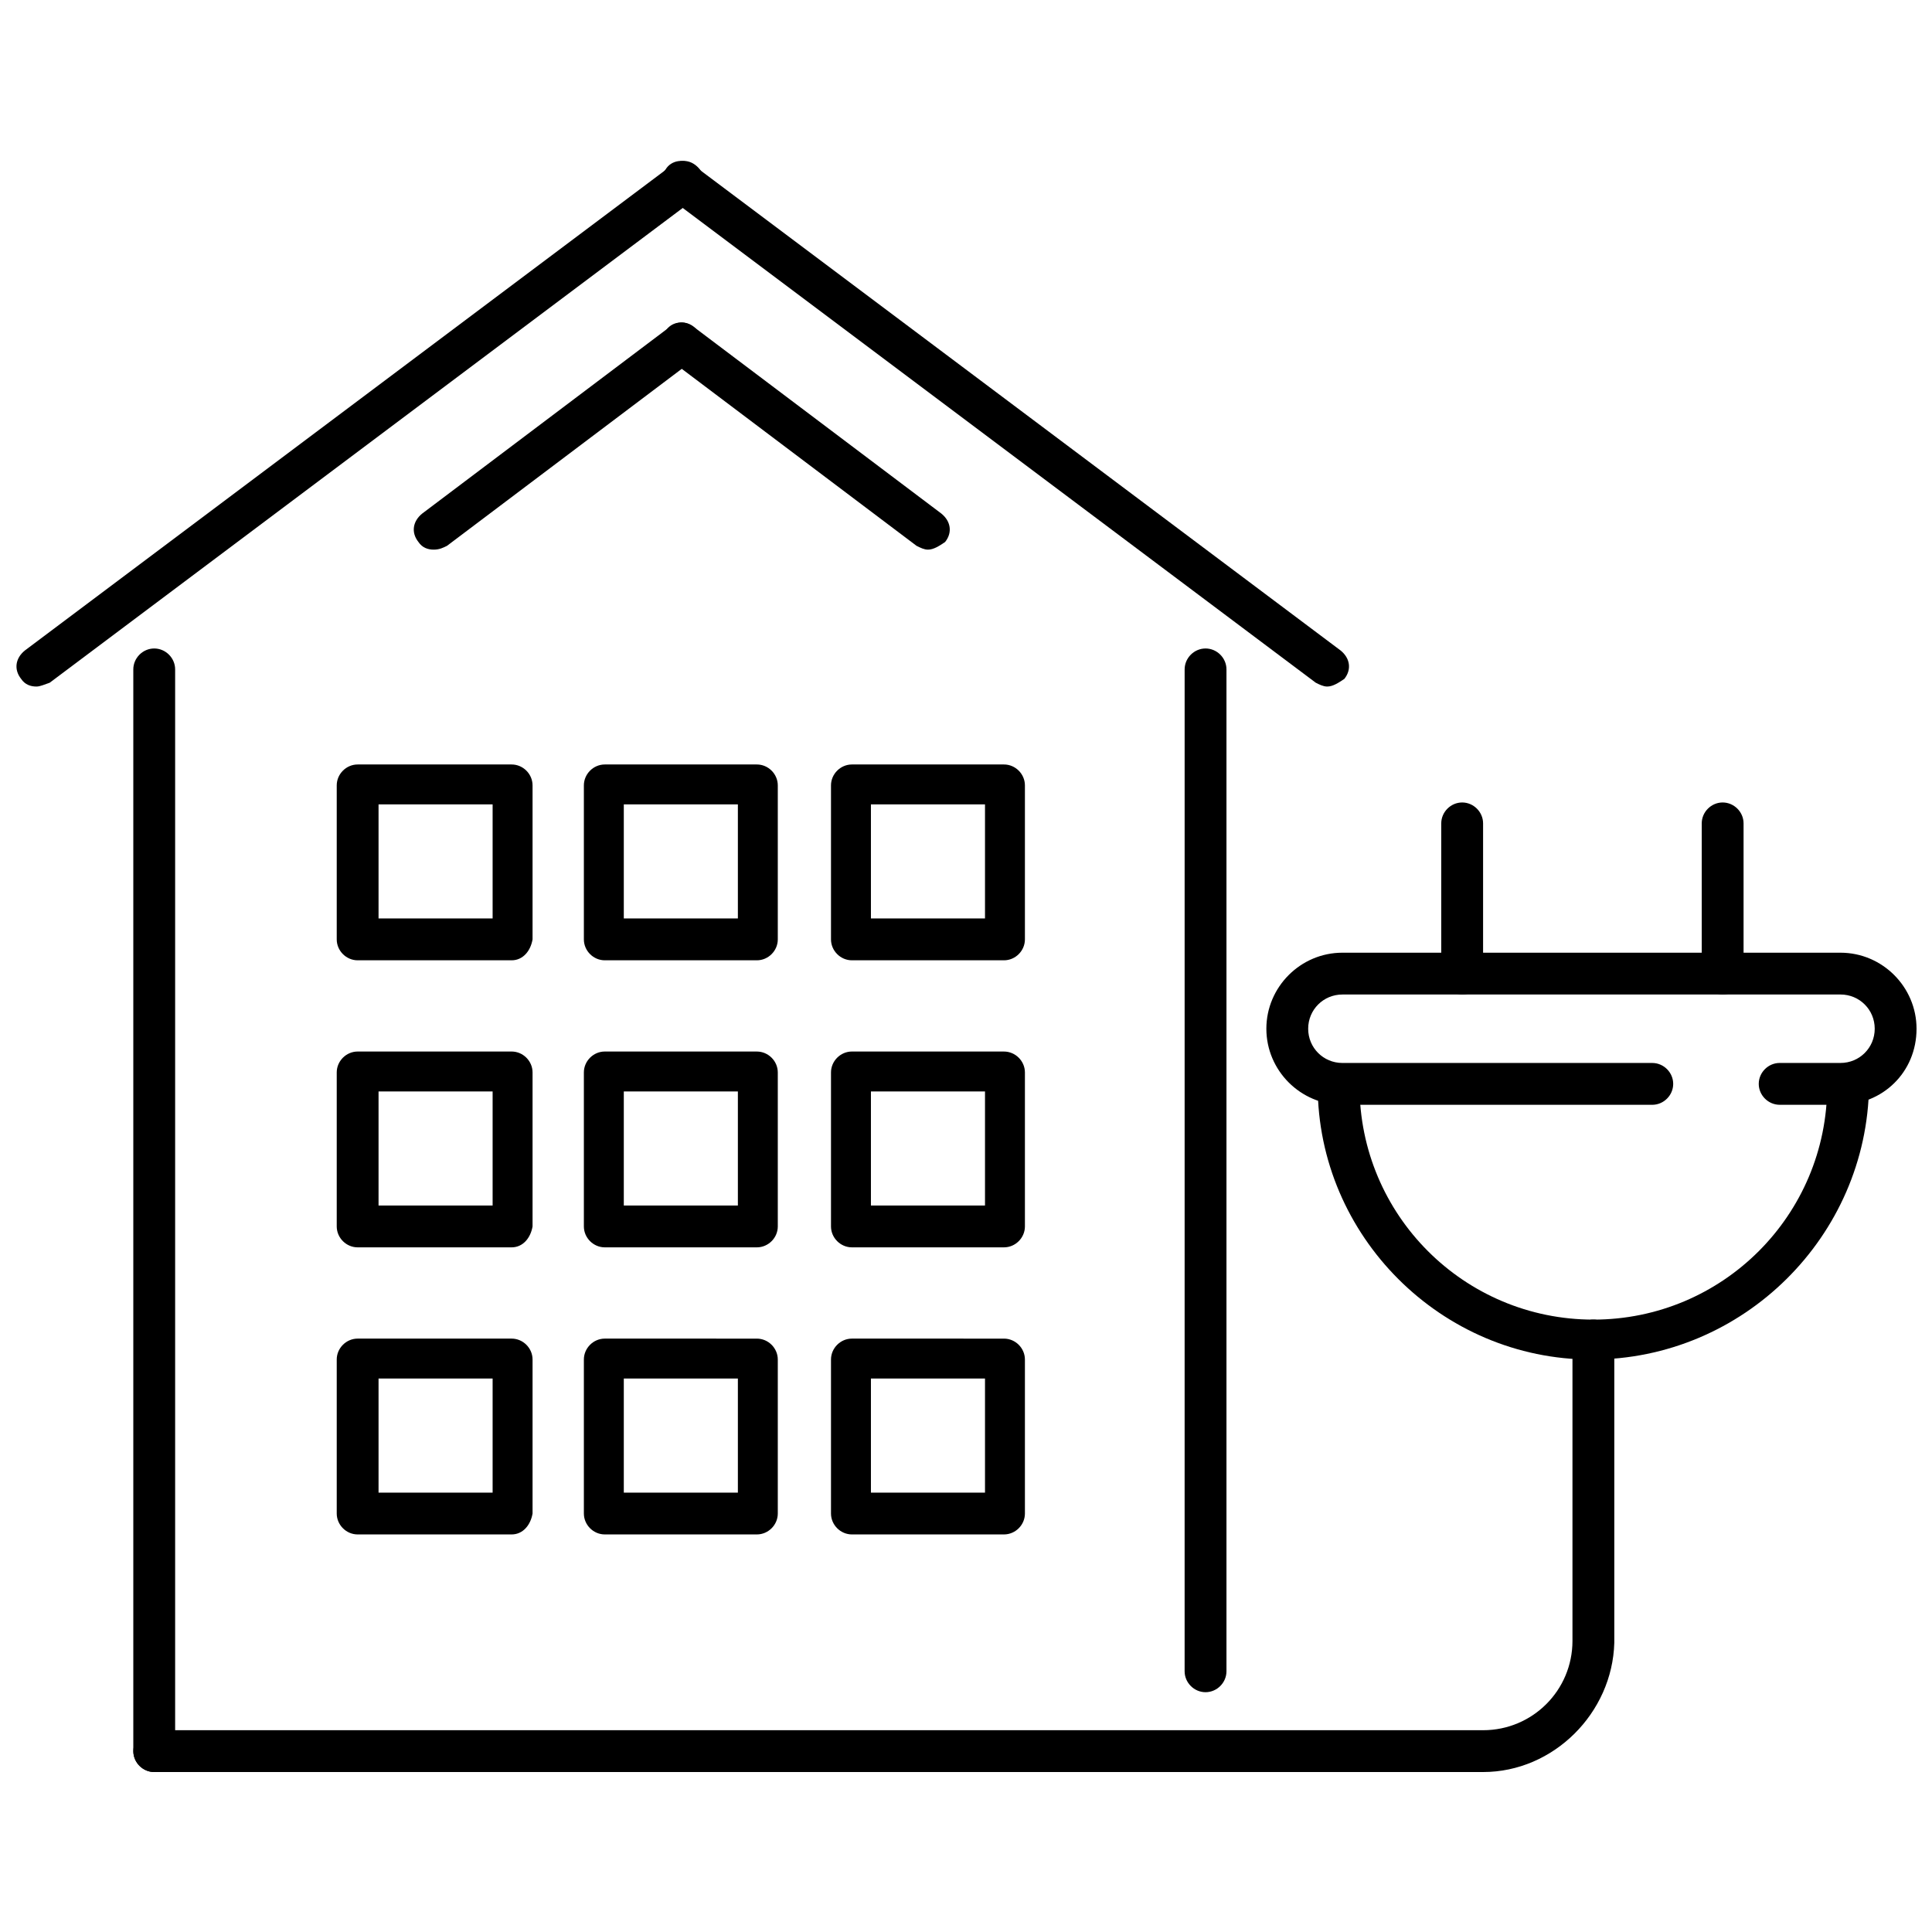
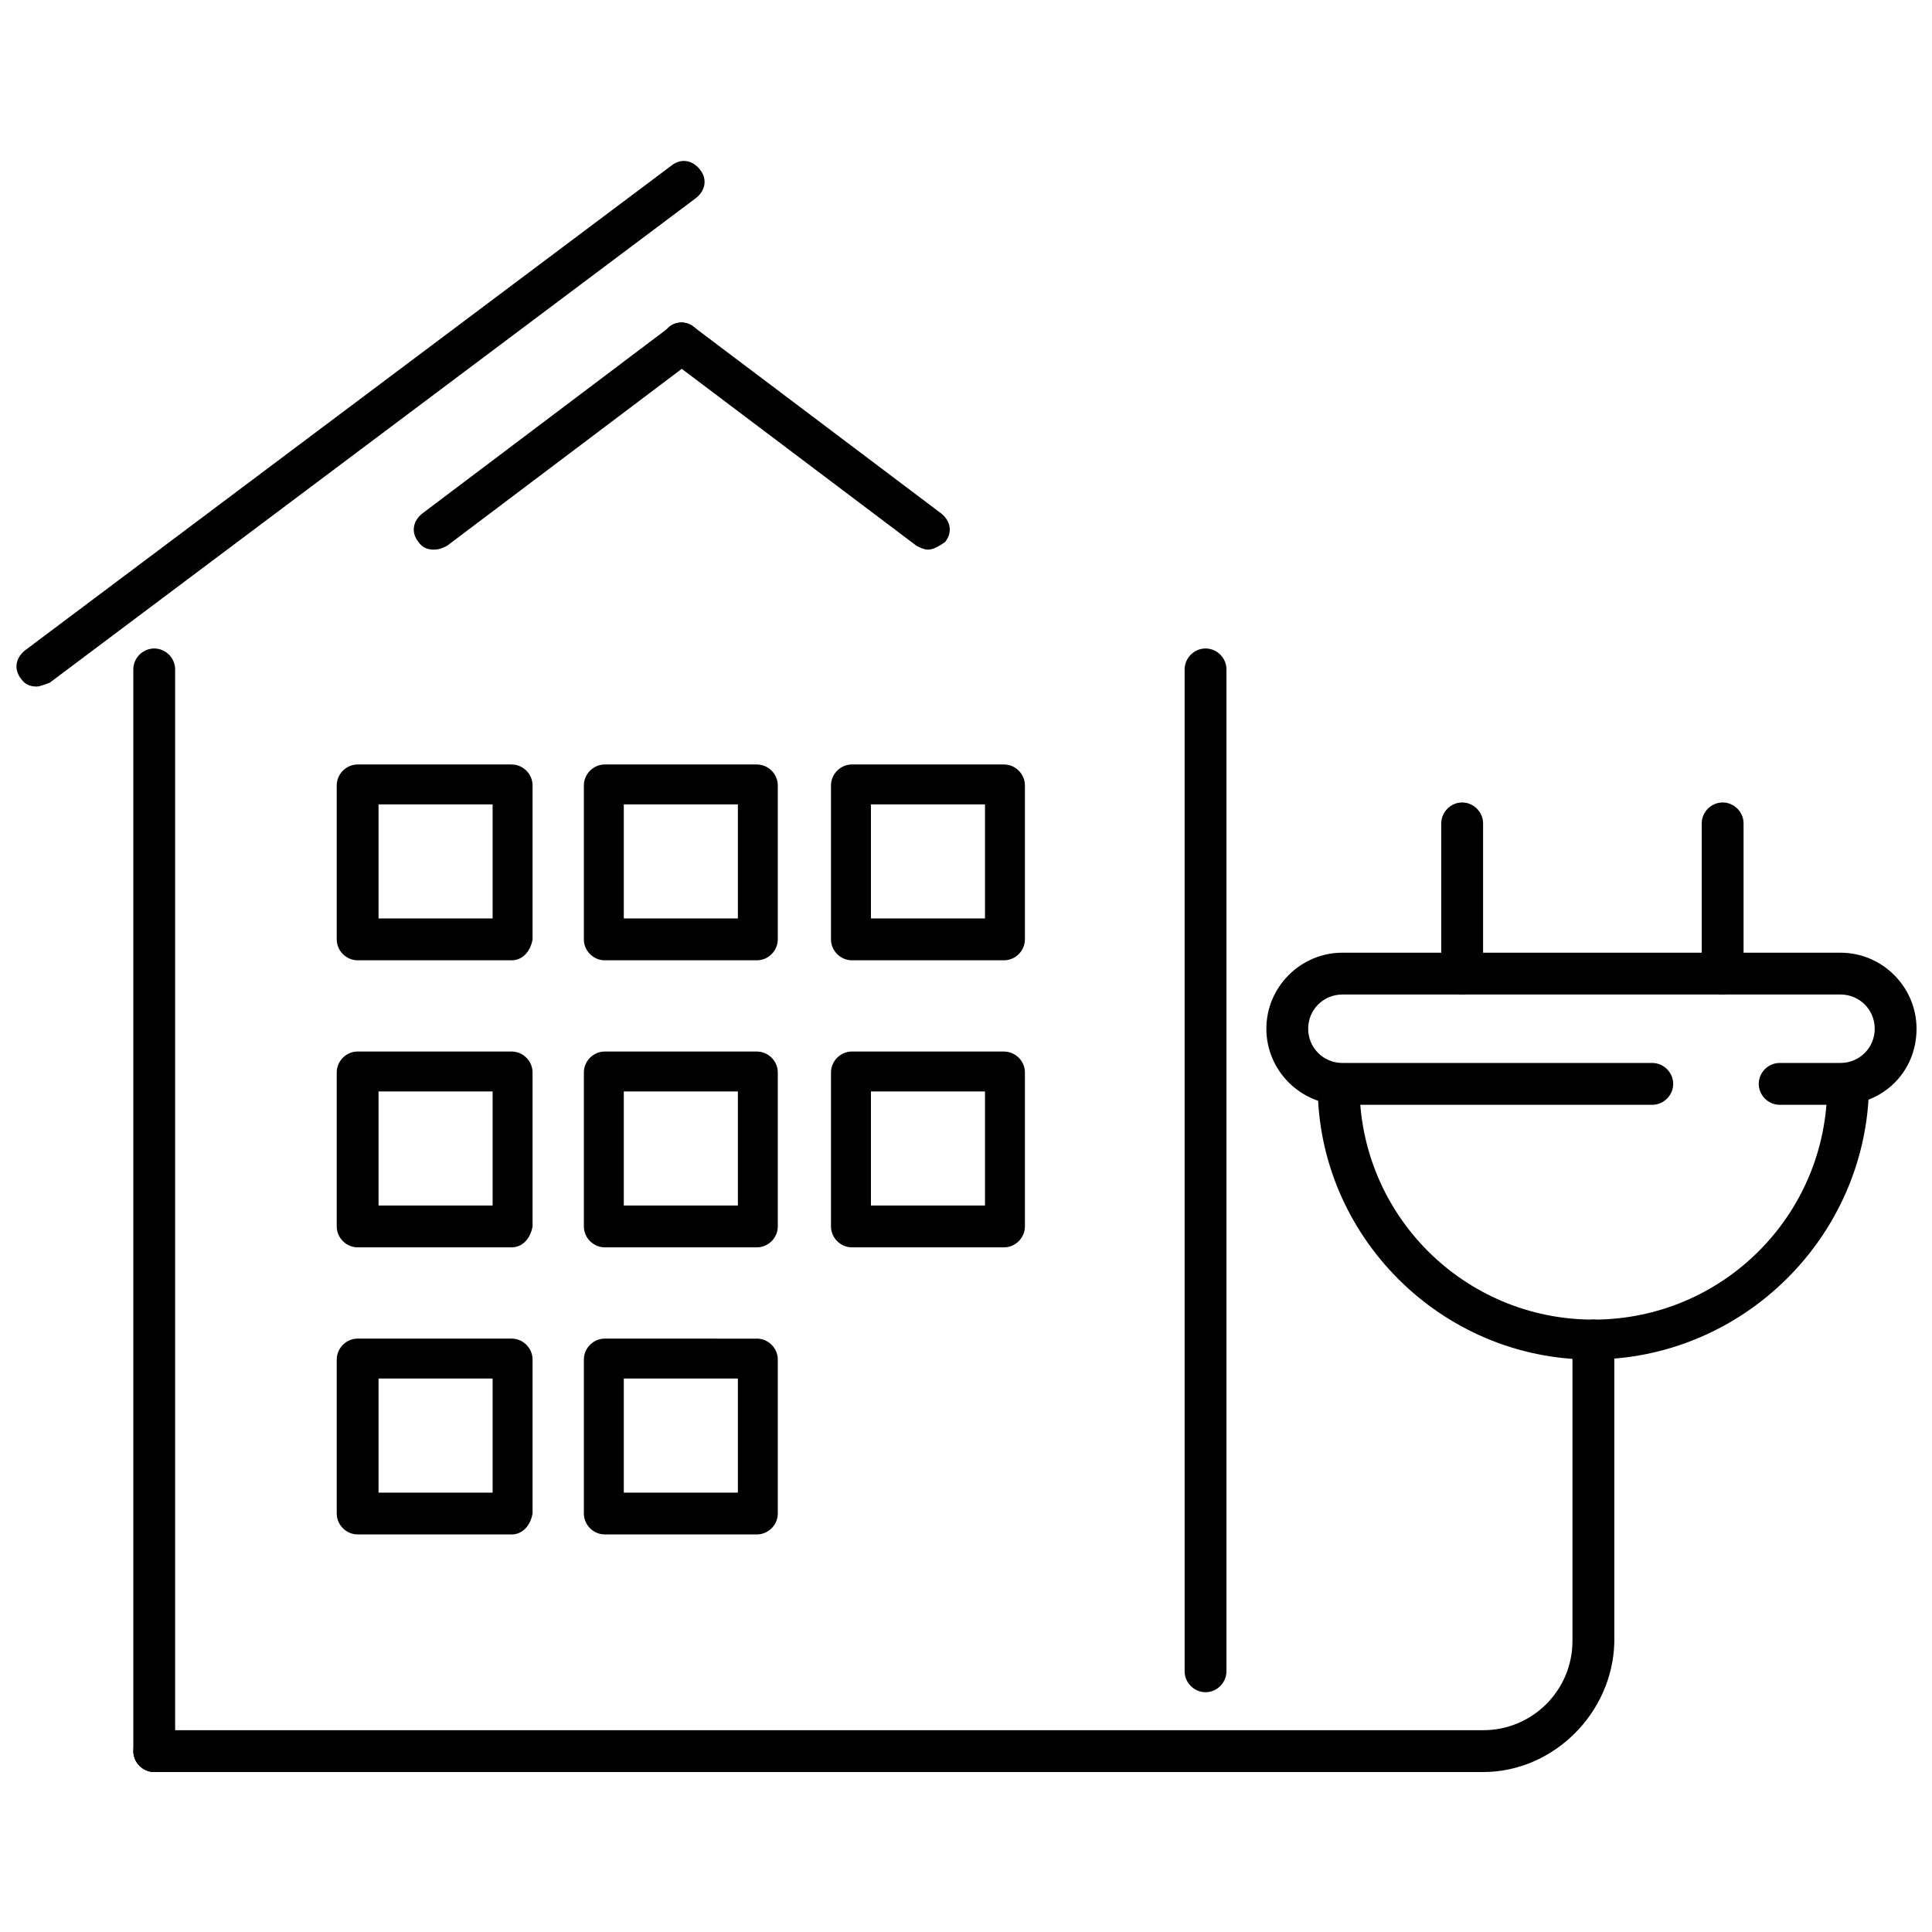
<svg xmlns="http://www.w3.org/2000/svg" width="800px" height="800px" version="1.1" viewBox="144 144 512 512">
  <defs>
    <clipPath id="b">
      <path d="m479 396h172.9v41h-172.9z" />
    </clipPath>
    <clipPath id="a">
      <path d="m148.09 186h182.91v140h-182.91z" />
    </clipPath>
  </defs>
  <path d="m565.75 504.29c-39.801 0-72.547-32.746-72.547-72.547 0-3.023 2.519-5.543 5.543-5.543 3.023 0 5.543 2.519 5.543 5.543 0 34.258 27.711 61.969 61.969 61.969 34.258 0 61.969-27.711 61.969-61.969 0-3.023 2.519-5.543 5.543-5.543 3.023 0 5.543 2.519 5.543 5.543-0.508 39.801-33.258 72.547-73.562 72.547z" />
  <g clip-path="url(#b)">
    <path d="m631.75 436.78h-16.121c-3.023 0-5.543-2.519-5.543-5.543s2.519-5.543 5.543-5.543h16.121c5.039 0 9.07-4.031 9.07-9.07 0-5.039-4.031-9.07-9.07-9.07l-132 0.004c-5.039 0-9.07 4.031-9.07 9.07s4.031 9.07 9.07 9.07h82.121c3.023 0 5.543 2.519 5.543 5.543 0 3.023-2.519 5.543-5.543 5.543l-82.121-0.004c-11.082 0-20.152-9.07-20.152-20.152s9.07-20.152 20.152-20.152h132c11.082 0 20.152 9.07 20.152 20.152 0 11.586-9.066 20.152-20.152 20.152z" />
  </g>
  <path d="m531.49 407.55c-3.023 0-5.543-2.519-5.543-5.543v-39.801c0-3.023 2.519-5.543 5.543-5.543 3.023 0 5.543 2.519 5.543 5.543v39.801c0 3.527-2.519 5.543-5.543 5.543z" />
  <path d="m600.52 407.55c-3.023 0-5.543-2.519-5.543-5.543v-39.801c0-3.023 2.519-5.543 5.543-5.543s5.543 2.519 5.543 5.543v39.801c-0.504 3.527-2.519 5.543-5.543 5.543z" />
  <path d="m537.04 613.61h-352.16c-3.023 0-5.543-2.519-5.543-5.543 0-3.023 2.519-5.543 5.543-5.543h352.16c13.098 0 23.68-10.578 23.68-23.68v-79.598c0-3.023 2.519-5.543 5.543-5.543 3.023 0 5.543 2.519 5.543 5.543v80.105c-0.508 18.641-16.125 34.258-34.766 34.258z" />
  <g clip-path="url(#a)">
    <path d="m153.64 325.94c-1.512 0-3.023-0.504-4.031-2.016-2.016-2.519-1.512-5.543 1.008-7.559l171.3-128.47c2.519-2.016 5.543-1.512 7.559 1.008 2.016 2.519 1.512 5.543-1.008 7.559l-171.3 128.47c-1.512 0.504-2.519 1.008-3.527 1.008z" />
  </g>
  <path d="m258.93 289.66c-1.512 0-3.023-0.504-4.031-2.016-2.016-2.519-1.512-5.543 1.008-7.559l65.496-49.375c2.519-2.016 5.543-1.512 7.559 1.008 2.016 2.519 1.512 5.543-1.008 7.559l-65.496 49.375c-1.012 0.504-2.019 1.008-3.527 1.008z" />
-   <path d="m495.72 325.94c-1.008 0-2.016-0.504-3.023-1.008l-171.3-128.47c-2.519-2.016-3.023-5.039-1.008-7.559 1.512-2.519 5.039-3.023 7.559-1.008l171.3 128.47c2.519 2.016 3.023 5.039 1.008 7.559-1.512 1.008-3.023 2.016-4.535 2.016z" />
  <path d="m389.92 289.66c-1.008 0-2.016-0.504-3.023-1.008l-65.496-49.375c-2.519-2.016-3.023-5.039-1.008-7.559 1.512-2.519 5.039-3.023 7.559-1.008l65.496 49.375c2.519 2.016 3.023 5.039 1.008 7.559-1.512 1.008-3.023 2.016-4.535 2.016z" />
  <path d="m279.59 398.49h-40.809c-3.023 0-5.543-2.519-5.543-5.543v-40.809c0-3.023 2.519-5.543 5.543-5.543h40.809c3.023 0 5.543 2.519 5.543 5.543v40.809c-0.508 3.023-2.523 5.543-5.543 5.543zm-35.27-11.086h30.23v-30.23h-30.23z" />
  <path d="m344.58 398.49h-40.305c-3.023 0-5.543-2.519-5.543-5.543v-40.809c0-3.023 2.519-5.543 5.543-5.543h40.305c3.023 0 5.543 2.519 5.543 5.543v40.809c0 3.023-2.519 5.543-5.543 5.543zm-35.266-11.086h30.23v-30.23h-30.23z" />
  <path d="m410.07 398.49h-40.305c-3.023 0-5.543-2.519-5.543-5.543v-40.809c0-3.023 2.519-5.543 5.543-5.543h40.305c3.023 0 5.543 2.519 5.543 5.543v40.809c0 3.023-2.519 5.543-5.543 5.543zm-35.266-11.086h30.23v-30.23h-30.23z" />
  <path d="m344.58 474.56h-40.305c-3.023 0-5.543-2.519-5.543-5.543v-40.809c0-3.023 2.519-5.543 5.543-5.543l40.305 0.004c3.023 0 5.543 2.519 5.543 5.543v40.809c0 3.019-2.519 5.539-5.543 5.539zm-35.266-11.086h30.23v-30.23h-30.23z" />
  <path d="m410.07 474.56h-40.305c-3.023 0-5.543-2.519-5.543-5.543v-40.809c0-3.023 2.519-5.543 5.543-5.543l40.305 0.004c3.023 0 5.543 2.519 5.543 5.543v40.809c0 3.019-2.519 5.539-5.543 5.539zm-35.266-11.086h30.23v-30.23h-30.23z" />
  <path d="m344.58 550.64h-40.305c-3.023 0-5.543-2.519-5.543-5.543v-40.809c0-3.023 2.519-5.543 5.543-5.543l40.305 0.004c3.023 0 5.543 2.519 5.543 5.543v40.809c0 3.019-2.519 5.539-5.543 5.539zm-35.266-11.082h30.23v-30.23h-30.23z" />
-   <path d="m410.07 550.64h-40.305c-3.023 0-5.543-2.519-5.543-5.543v-40.809c0-3.023 2.519-5.543 5.543-5.543l40.305 0.004c3.023 0 5.543 2.519 5.543 5.543v40.809c0 3.019-2.519 5.539-5.543 5.539zm-35.266-11.082h30.23v-30.23h-30.23z" />
  <path d="m279.59 474.56h-40.809c-3.023 0-5.543-2.519-5.543-5.543v-40.809c0-3.023 2.519-5.543 5.543-5.543h40.809c3.023 0 5.543 2.519 5.543 5.543v40.809c-0.508 3.023-2.523 5.543-5.543 5.543zm-35.27-11.086h30.23v-30.23h-30.23z" />
  <path d="m279.59 550.64h-40.809c-3.023 0-5.543-2.519-5.543-5.543v-40.809c0-3.023 2.519-5.543 5.543-5.543h40.809c3.023 0 5.543 2.519 5.543 5.543v40.809c-0.508 3.023-2.523 5.543-5.543 5.543zm-35.27-11.082h30.23v-30.23h-30.23z" />
  <path d="m463.48 592.45c-3.023 0-5.543-2.519-5.543-5.543l0.004-265.51c0-3.023 2.519-5.543 5.543-5.543 3.023 0 5.543 2.519 5.543 5.543v265.51c-0.004 3.023-2.523 5.543-5.547 5.543z" />
  <path d="m184.87 613.61c-3.023 0-5.543-2.519-5.543-5.543v-286.67c0-3.023 2.519-5.543 5.543-5.543 3.023 0 5.543 2.519 5.543 5.543v286.67c0 3.023-2.519 5.543-5.543 5.543z" />
</svg>